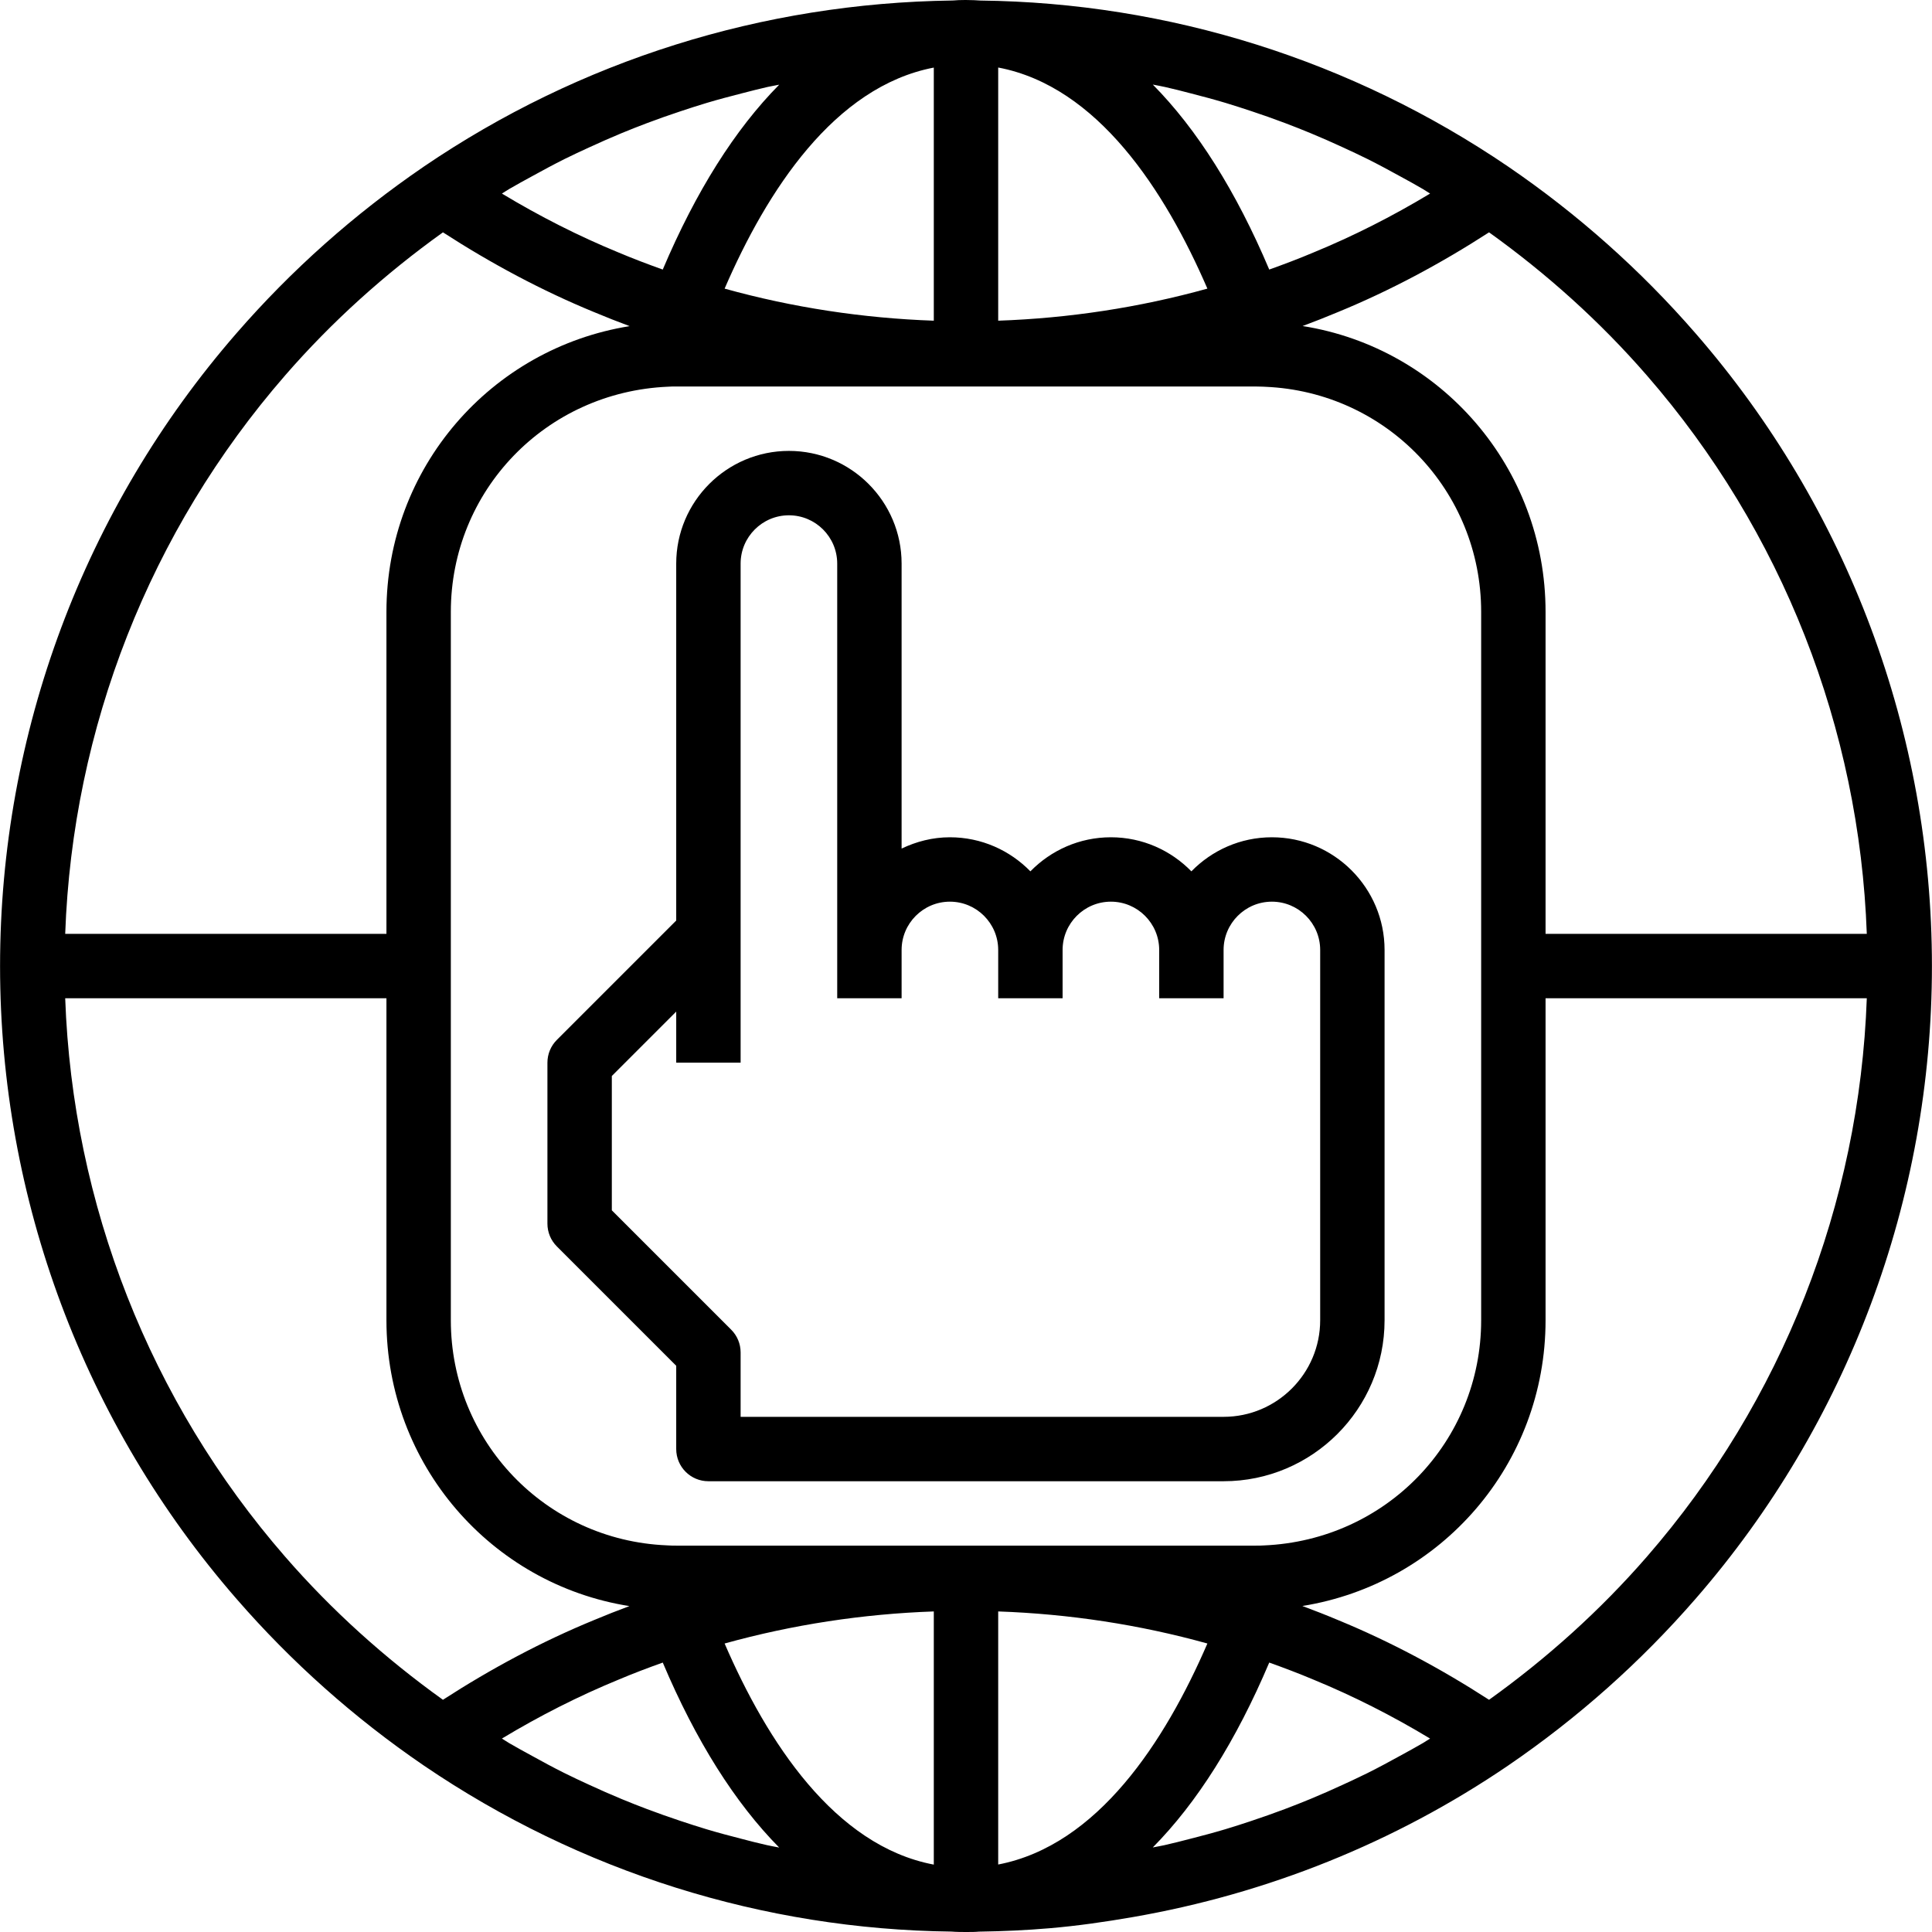
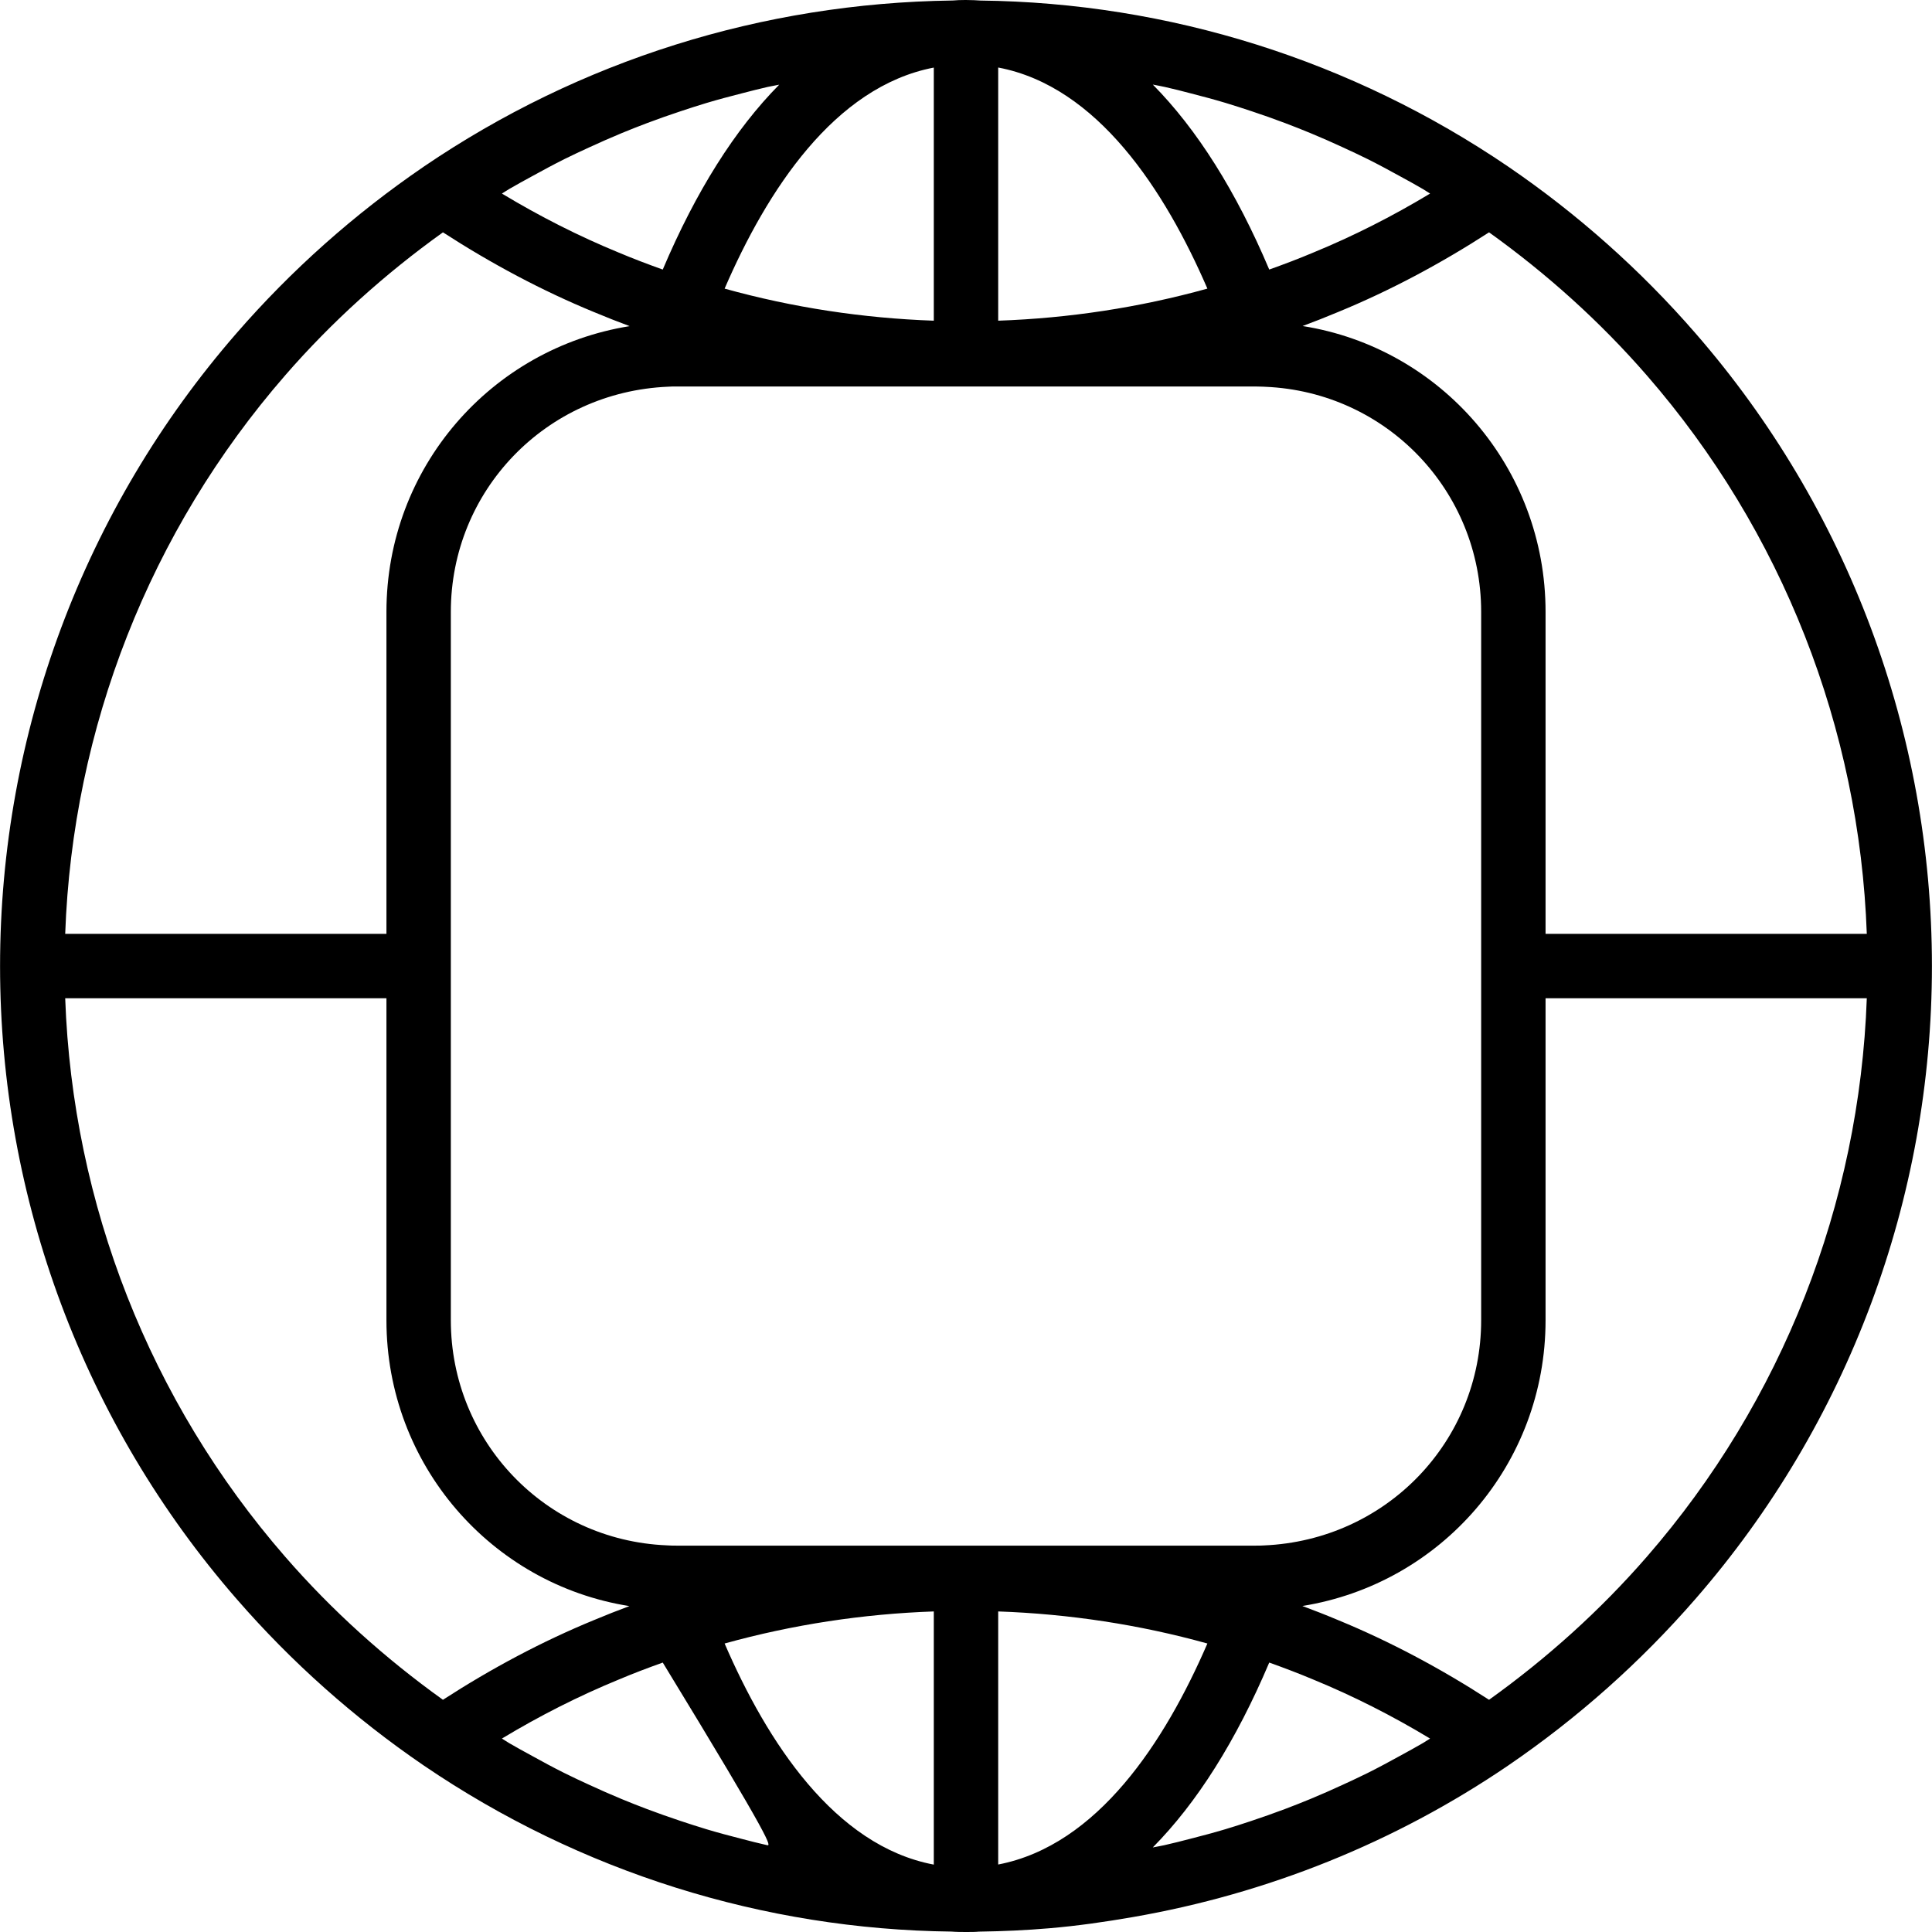
<svg xmlns="http://www.w3.org/2000/svg" id="Capa_1" x="0px" y="0px" viewBox="0 0 480.032 480.032" style="enable-background:new 0 0 480.032 480.032;" xml:space="preserve">
  <g>
    <g>
-       <path d="M421.256,82.792c-13.624-15.688-29.264-29.608-46.496-41.376C335.888,14.96,290.344,0.672,243.624,0.136   c-1.016-0.08-2.2-0.12-3.312-0.128c-0.136,0-0.256-0.008-0.384-0.008c-1.224,0-2.32,0.04-2.968,0.112   c-0.064,0-0.128,0.008-0.192,0.008c-0.048,0.008-0.12,0-0.168,0.008c-0.008,0-0.016,0-0.032,0   c-47.136,0.64-92.528,14.904-131.296,41.288c-0.008,0-0.008,0.008-0.016,0.016c-17.224,11.76-32.864,25.68-46.48,41.352   C20.88,126.32,0.016,182.168,0.016,240.032s20.864,113.712,58.76,157.24C72.4,412.96,88.04,426.88,105.272,438.648   c38.872,26.456,84.416,40.744,131.136,41.28c1.168,0.096,2.44,0.104,3.608,0.104c1.264,0,2.44-0.008,3.056-0.08   c0.096,0,0.184-0.016,0.28-0.016c0.024,0,0.056,0,0.08,0c0.008,0,0.024,0,0.032,0c5.776-0.08,11.528-0.344,17.248-0.832   c6.992-0.592,13.912-1.592,20.784-2.784c33.336-5.792,65.064-18.48,93.264-37.672c0.008,0,0.008-0.008,0.016-0.016   c17.224-11.76,32.864-25.68,46.48-41.352c37.896-43.536,58.76-99.384,58.76-157.248S459.152,126.32,421.256,82.792z    M409.184,93.28c33.6,38.624,52.824,87.624,54.648,138.752h-79.816v-80c0-35.872-26.056-65.6-60.368-71.024   c2.96-1.104,5.92-2.264,8.848-3.496c12.792-5.256,25.36-11.944,37.48-19.784C384.384,68.056,397.592,79.936,409.184,93.28z    M289.464,21.616c2.152,0.472,4.272,1.032,6.4,1.584c2.904,0.744,5.8,1.512,8.672,2.376c2.152,0.648,4.28,1.344,6.408,2.048   c2.808,0.936,5.592,1.912,8.36,2.96c2.104,0.8,4.208,1.624,6.288,2.488c2.736,1.128,5.44,2.328,8.128,3.568   c2.04,0.944,4.08,1.888,6.088,2.888c2.696,1.344,5.352,2.784,8,4.24c1.92,1.056,3.848,2.088,5.736,3.208   c0.608,0.36,1.184,0.76,1.784,1.12c-9.432,5.688-19.136,10.592-28.984,14.64c-3.648,1.544-7.32,2.928-10.984,4.24   c-8.24-19.472-17.968-34.872-28.928-45.96C287.44,21.224,288.464,21.384,289.464,21.616z M248.016,16.776   c24.688,4.664,41.448,30.584,51.976,54.936c-16.88,4.688-34.36,7.352-51.976,7.968V16.776z M232.016,16.792V79.68   c-17.6-0.616-35.08-3.272-51.976-7.968C190.56,47.384,207.28,21.544,232.016,16.792z M126.52,46.96   c1.864-1.096,3.768-2.12,5.664-3.16c2.672-1.472,5.352-2.92,8.072-4.28c2.008-1,4.04-1.936,6.072-2.872   c2.696-1.24,5.408-2.44,8.144-3.576c2.096-0.864,4.208-1.696,6.328-2.496c2.76-1.04,5.536-2.016,8.336-2.944   c2.152-0.712,4.304-1.416,6.472-2.064c2.856-0.856,5.752-1.616,8.648-2.36c2.16-0.552,4.312-1.12,6.488-1.608   c0.952-0.208,1.912-0.36,2.864-0.56c-10.968,11.088-20.688,26.48-28.936,45.936c-3.664-1.312-7.352-2.704-11.048-4.264   c-9.8-4.032-19.48-8.928-28.912-14.616C125.32,47.728,125.904,47.32,126.52,46.96z M70.848,93.272   c11.592-13.336,24.8-25.224,39.208-35.544c12.12,7.84,24.68,14.52,37.408,19.76c2.984,1.256,5.984,2.432,8.976,3.544   c-34.488,5.544-60.424,35.208-60.424,71v80H16.2C18.024,180.904,37.24,131.904,70.848,93.272z M70.848,386.784   C37.24,348.16,18.024,299.16,16.2,248.032h79.816v80c0,35.872,26.056,65.6,60.368,71.024c-2.96,1.104-5.92,2.264-8.848,3.496   c-12.792,5.256-25.36,11.944-37.48,19.784C95.648,412.008,82.44,400.128,70.848,386.784z M190.56,458.448   c-2.144-0.472-4.264-1.032-6.392-1.584c-2.904-0.744-5.8-1.512-8.672-2.376c-2.152-0.648-4.28-1.344-6.408-2.048   c-2.8-0.936-5.592-1.912-8.352-2.96c-2.112-0.8-4.208-1.624-6.296-2.488c-2.728-1.128-5.432-2.328-8.12-3.568   c-2.04-0.936-4.072-1.88-6.088-2.888c-2.704-1.344-5.36-2.784-8.008-4.248c-1.92-1.056-3.848-2.088-5.736-3.2   c-0.608-0.36-1.184-0.76-1.784-1.12c9.432-5.688,19.136-10.592,28.984-14.64c3.648-1.544,7.32-2.928,10.984-4.24   c8.24,19.472,17.968,34.872,28.928,45.96C192.592,458.84,191.568,458.68,190.56,458.448z M232.016,463.288   c-24.688-4.664-41.448-30.584-51.976-54.936c16.88-4.688,34.36-7.352,51.976-7.968V463.288z M168.016,384.032   c-0.6,0-1.288,0-1.92-0.048c-0.16-0.008-0.288-0.008-0.464-0.024c-30.064-1.272-53.616-25.84-53.616-55.928v-176   c0-30.088,23.552-54.656,53.992-55.952c0.656-0.056,1.384-0.048,2.008-0.048h144c0.544,0,1.168,0.008,1.744,0.04   c0.208,0.008,0.392,0.008,0.64,0.032c30.064,1.272,53.616,25.84,53.616,55.928v176c0,30.088-23.552,54.656-53.992,55.952   c-0.656,0.056-1.384,0.048-2.008,0.048H168.016z M248.016,463.264v-62.88c17.6,0.616,35.08,3.272,51.976,7.968   C289.472,432.672,272.744,458.512,248.016,463.264z M353.512,433.104c-1.864,1.096-3.76,2.112-5.648,3.152   c-2.68,1.472-5.36,2.928-8.096,4.288c-2,0.992-4.024,1.928-6.048,2.864c-2.696,1.248-5.416,2.448-8.16,3.584   c-2.096,0.864-4.2,1.696-6.32,2.496c-2.76,1.04-5.544,2.016-8.344,2.952c-2.144,0.712-4.296,1.416-6.472,2.064   c-2.864,0.856-5.752,1.624-8.648,2.36c-2.152,0.552-4.304,1.12-6.48,1.6c-0.952,0.216-1.92,0.36-2.872,0.56   c10.968-11.088,20.688-26.48,28.936-45.936c3.664,1.312,7.352,2.704,11.048,4.264c9.8,4.032,19.48,8.928,28.912,14.616   C354.712,432.336,354.128,432.744,353.512,433.104z M409.184,386.792c-11.592,13.336-24.8,25.224-39.208,35.544   c-12.12-7.84-24.68-14.52-37.408-19.76c-2.984-1.256-5.984-2.432-8.976-3.544c34.488-5.544,60.424-35.208,60.424-71v-80h79.816   C462.008,299.16,442.792,348.16,409.184,386.792z" />
+       <path d="M421.256,82.792c-13.624-15.688-29.264-29.608-46.496-41.376C335.888,14.96,290.344,0.672,243.624,0.136   c-1.016-0.08-2.2-0.12-3.312-0.128c-0.136,0-0.256-0.008-0.384-0.008c-1.224,0-2.32,0.04-2.968,0.112   c-0.064,0-0.128,0.008-0.192,0.008c-0.048,0.008-0.12,0-0.168,0.008c-0.008,0-0.016,0-0.032,0   c-47.136,0.64-92.528,14.904-131.296,41.288c-0.008,0-0.008,0.008-0.016,0.016c-17.224,11.76-32.864,25.68-46.48,41.352   C20.88,126.32,0.016,182.168,0.016,240.032s20.864,113.712,58.76,157.24C72.4,412.96,88.04,426.88,105.272,438.648   c38.872,26.456,84.416,40.744,131.136,41.28c1.168,0.096,2.44,0.104,3.608,0.104c1.264,0,2.44-0.008,3.056-0.08   c0.096,0,0.184-0.016,0.28-0.016c0.024,0,0.056,0,0.08,0c0.008,0,0.024,0,0.032,0c5.776-0.08,11.528-0.344,17.248-0.832   c6.992-0.592,13.912-1.592,20.784-2.784c33.336-5.792,65.064-18.48,93.264-37.672c0.008,0,0.008-0.008,0.016-0.016   c17.224-11.76,32.864-25.68,46.48-41.352c37.896-43.536,58.76-99.384,58.76-157.248S459.152,126.32,421.256,82.792z    M409.184,93.28c33.6,38.624,52.824,87.624,54.648,138.752h-79.816v-80c0-35.872-26.056-65.6-60.368-71.024   c2.96-1.104,5.92-2.264,8.848-3.496c12.792-5.256,25.36-11.944,37.48-19.784C384.384,68.056,397.592,79.936,409.184,93.28z    M289.464,21.616c2.152,0.472,4.272,1.032,6.4,1.584c2.904,0.744,5.8,1.512,8.672,2.376c2.152,0.648,4.28,1.344,6.408,2.048   c2.808,0.936,5.592,1.912,8.36,2.96c2.104,0.8,4.208,1.624,6.288,2.488c2.736,1.128,5.44,2.328,8.128,3.568   c2.04,0.944,4.08,1.888,6.088,2.888c2.696,1.344,5.352,2.784,8,4.24c1.92,1.056,3.848,2.088,5.736,3.208   c0.608,0.36,1.184,0.76,1.784,1.12c-9.432,5.688-19.136,10.592-28.984,14.64c-3.648,1.544-7.32,2.928-10.984,4.24   c-8.24-19.472-17.968-34.872-28.928-45.96C287.44,21.224,288.464,21.384,289.464,21.616z M248.016,16.776   c24.688,4.664,41.448,30.584,51.976,54.936c-16.88,4.688-34.36,7.352-51.976,7.968V16.776z M232.016,16.792V79.68   c-17.6-0.616-35.08-3.272-51.976-7.968C190.56,47.384,207.28,21.544,232.016,16.792z M126.52,46.96   c1.864-1.096,3.768-2.12,5.664-3.16c2.672-1.472,5.352-2.92,8.072-4.28c2.008-1,4.04-1.936,6.072-2.872   c2.696-1.24,5.408-2.44,8.144-3.576c2.096-0.864,4.208-1.696,6.328-2.496c2.76-1.04,5.536-2.016,8.336-2.944   c2.152-0.712,4.304-1.416,6.472-2.064c2.856-0.856,5.752-1.616,8.648-2.36c2.16-0.552,4.312-1.12,6.488-1.608   c0.952-0.208,1.912-0.36,2.864-0.56c-10.968,11.088-20.688,26.48-28.936,45.936c-3.664-1.312-7.352-2.704-11.048-4.264   c-9.8-4.032-19.48-8.928-28.912-14.616C125.32,47.728,125.904,47.32,126.52,46.96z M70.848,93.272   c11.592-13.336,24.8-25.224,39.208-35.544c12.12,7.84,24.68,14.52,37.408,19.76c2.984,1.256,5.984,2.432,8.976,3.544   c-34.488,5.544-60.424,35.208-60.424,71v80H16.2C18.024,180.904,37.24,131.904,70.848,93.272z M70.848,386.784   C37.24,348.16,18.024,299.16,16.2,248.032h79.816v80c0,35.872,26.056,65.6,60.368,71.024c-2.96,1.104-5.92,2.264-8.848,3.496   c-12.792,5.256-25.36,11.944-37.48,19.784C95.648,412.008,82.44,400.128,70.848,386.784z M190.56,458.448   c-2.144-0.472-4.264-1.032-6.392-1.584c-2.904-0.744-5.8-1.512-8.672-2.376c-2.152-0.648-4.28-1.344-6.408-2.048   c-2.8-0.936-5.592-1.912-8.352-2.96c-2.112-0.8-4.208-1.624-6.296-2.488c-2.728-1.128-5.432-2.328-8.12-3.568   c-2.04-0.936-4.072-1.88-6.088-2.888c-2.704-1.344-5.36-2.784-8.008-4.248c-1.92-1.056-3.848-2.088-5.736-3.2   c-0.608-0.36-1.184-0.76-1.784-1.12c9.432-5.688,19.136-10.592,28.984-14.64c3.648-1.544,7.32-2.928,10.984-4.24   C192.592,458.84,191.568,458.68,190.56,458.448z M232.016,463.288   c-24.688-4.664-41.448-30.584-51.976-54.936c16.88-4.688,34.36-7.352,51.976-7.968V463.288z M168.016,384.032   c-0.6,0-1.288,0-1.92-0.048c-0.16-0.008-0.288-0.008-0.464-0.024c-30.064-1.272-53.616-25.84-53.616-55.928v-176   c0-30.088,23.552-54.656,53.992-55.952c0.656-0.056,1.384-0.048,2.008-0.048h144c0.544,0,1.168,0.008,1.744,0.04   c0.208,0.008,0.392,0.008,0.64,0.032c30.064,1.272,53.616,25.84,53.616,55.928v176c0,30.088-23.552,54.656-53.992,55.952   c-0.656,0.056-1.384,0.048-2.008,0.048H168.016z M248.016,463.264v-62.88c17.6,0.616,35.08,3.272,51.976,7.968   C289.472,432.672,272.744,458.512,248.016,463.264z M353.512,433.104c-1.864,1.096-3.76,2.112-5.648,3.152   c-2.68,1.472-5.36,2.928-8.096,4.288c-2,0.992-4.024,1.928-6.048,2.864c-2.696,1.248-5.416,2.448-8.16,3.584   c-2.096,0.864-4.2,1.696-6.32,2.496c-2.76,1.04-5.544,2.016-8.344,2.952c-2.144,0.712-4.296,1.416-6.472,2.064   c-2.864,0.856-5.752,1.624-8.648,2.36c-2.152,0.552-4.304,1.12-6.48,1.6c-0.952,0.216-1.92,0.36-2.872,0.56   c10.968-11.088,20.688-26.48,28.936-45.936c3.664,1.312,7.352,2.704,11.048,4.264c9.8,4.032,19.48,8.928,28.912,14.616   C354.712,432.336,354.128,432.744,353.512,433.104z M409.184,386.792c-11.592,13.336-24.8,25.224-39.208,35.544   c-12.12-7.84-24.68-14.52-37.408-19.76c-2.984-1.256-5.984-2.432-8.976-3.544c34.488-5.544,60.424-35.208,60.424-71v-80h79.816   C462.008,299.16,442.792,348.16,409.184,386.792z" />
    </g>
  </g>
  <g>
    <g>
-       <path d="M316.016,208.032c-7.84,0-14.912,3.256-20,8.464c-5.088-5.208-12.16-8.464-20-8.464c-7.84,0-14.912,3.256-20,8.464   c-5.088-5.208-12.16-8.464-20-8.464c-4.312,0-8.352,1.064-12,2.808v-70.808c0-15.44-12.56-28-28-28s-28,12.56-28,28v88.688   l-29.656,29.656c-1.504,1.496-2.344,3.528-2.344,5.656v40c0,2.128,0.84,4.16,2.344,5.656l29.656,29.656v20.688   c0,4.424,3.576,8,8,8h128c22.056,0,40-17.944,40-40v-92C344.016,220.592,331.456,208.032,316.016,208.032z M328.016,328.032   c0,13.232-10.768,24-24,24h-120v-16c0-2.128-0.84-4.16-2.344-5.656l-29.656-29.656v-33.376l16-16v12.688h16v-124   c0-6.616,5.384-12,12-12c6.616,0,12,5.384,12,12v96v12h16v-12c0-6.616,5.384-12,12-12c6.616,0,12,5.384,12,12v12h16v-12   c0-6.616,5.384-12,12-12c6.616,0,12,5.384,12,12v12h16v-12c0-6.616,5.384-12,12-12c6.616,0,12,5.384,12,12V328.032z" />
-     </g>
+       </g>
  </g>
  <g />
  <g />
  <g />
  <g />
  <g />
  <g />
  <g />
  <g />
  <g />
  <g />
  <g />
  <g />
  <g />
  <g />
  <g />
</svg>